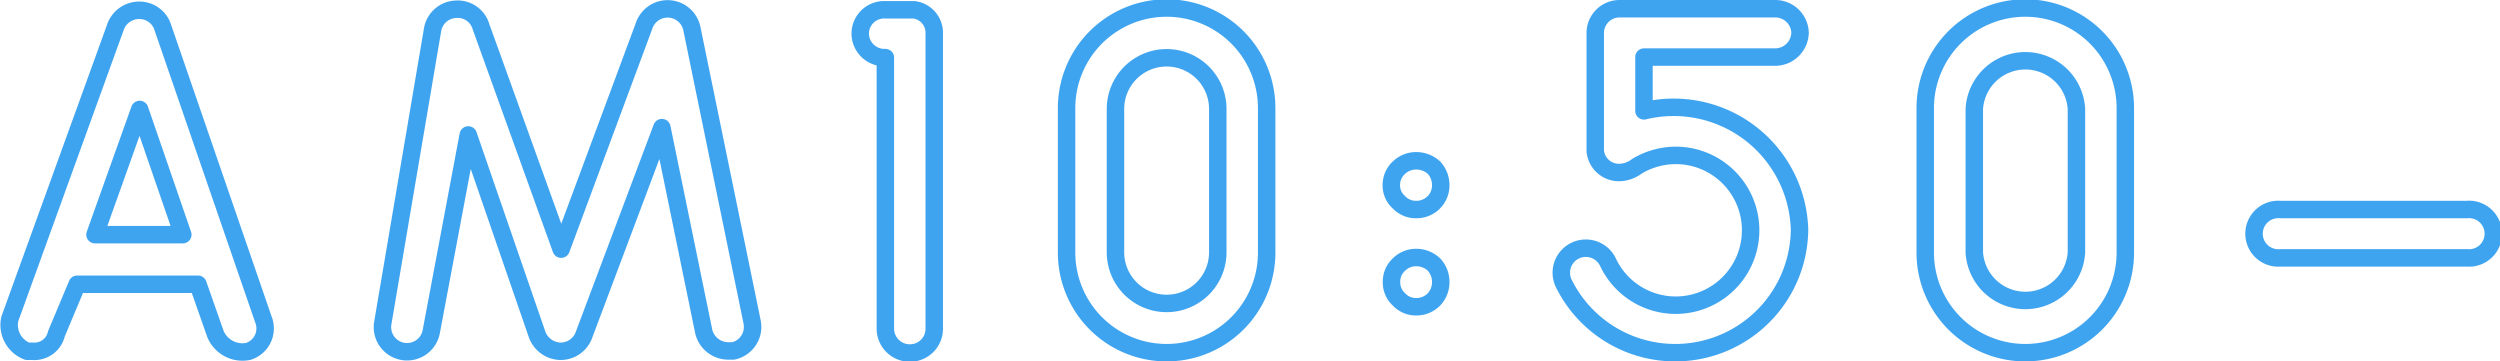
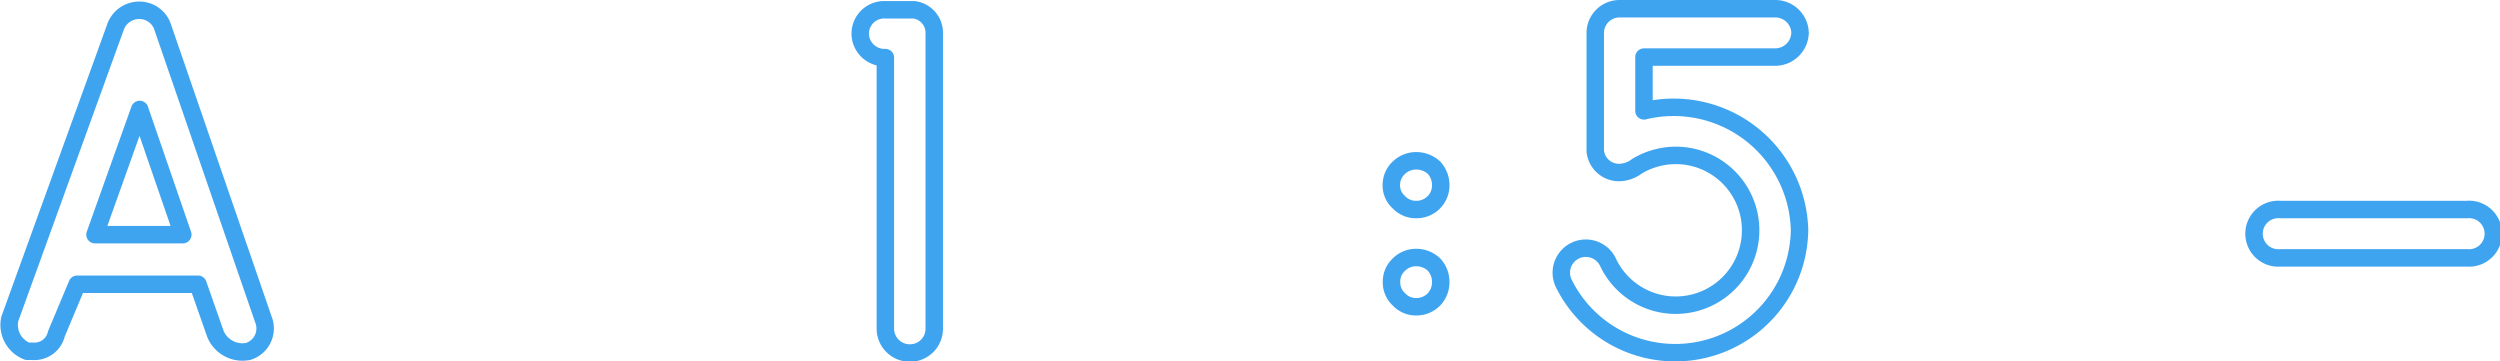
<svg xmlns="http://www.w3.org/2000/svg" viewBox="0 0 143.19 20.69">
  <defs>
    <style>.cls-1{fill:none;stroke:#3fa4f0;stroke-linecap:round;stroke-linejoin:round;}</style>
  </defs>
  <title>flow03_time</title>
  <g id="レイヤー_2" data-name="レイヤー 2">
    <g id="レイヤー_1-2" data-name="レイヤー 1">
      <path class="cls-1" d="M14.21,20.13a1.68,1.68,0,0,1-1.87-1l-1-2.85H4.42L3.23,19.12a1.29,1.29,0,0,1-1.36,1H1.56a1.62,1.62,0,0,1-1-1.85L6.6,1.59A1.44,1.44,0,0,1,8,.59a1.4,1.4,0,0,1,1.33,1l5.75,16.69A1.38,1.38,0,0,1,14.21,20.13Zm-3.74-6.69L8,6.27,5.44,13.44Z" />
-       <path class="cls-1" d="M40.31,19,37.91,7.31,33.47,19.12a1.43,1.43,0,0,1-1.36,1,1.46,1.46,0,0,1-1.36-1L26.82,7.73,24.7,19a1.41,1.41,0,0,1-2.78-.47L24.78,1.68A1.41,1.41,0,0,1,26.11.53a1.39,1.39,0,0,1,1.44,1l4.59,12.74L36.89,1.48a1.42,1.42,0,0,1,2.74.17l3.45,16.8A1.41,1.41,0,0,1,42,20.1l-.28,0A1.45,1.45,0,0,1,40.31,19Z" />
      <path class="cls-1" d="M50.69.56h1.66a1.33,1.33,0,0,1,1.16,1.26v17a1.39,1.39,0,0,1-1.38,1.4,1.4,1.4,0,0,1-1.42-1.4V3.3a1.39,1.39,0,0,1-1.44-1.37A1.37,1.37,0,0,1,50.69.56Z" />
-       <path class="cls-1" d="M72.55,14.47v0a5.73,5.73,0,0,1-11.46,0V6.19a5.73,5.73,0,0,1,11.46,0v8.28Zm-2.8,0V6.24a2.93,2.93,0,0,0-5.86,0v8.21a2.93,2.93,0,0,0,5.86,0Z" />
      <path class="cls-1" d="M80.13,9.6a1.42,1.42,0,0,1,1-.39,1.51,1.51,0,0,1,1,.39,1.47,1.47,0,0,1,.39,1A1.38,1.38,0,0,1,81.12,12a1.32,1.32,0,0,1-1-.42,1.28,1.28,0,0,1-.43-1A1.34,1.34,0,0,1,80.13,9.6Zm0,5.55a1.38,1.38,0,0,1,1-.4,1.47,1.47,0,0,1,1,.4,1.45,1.45,0,0,1,.39,1,1.43,1.43,0,0,1-.39,1,1.4,1.4,0,0,1-1,.42,1.32,1.32,0,0,1-1-.42,1.31,1.31,0,0,1-.43-1A1.32,1.32,0,0,1,80.13,15.15Z" />
      <path class="cls-1" d="M103.07,13.16a7.12,7.12,0,0,1-13.5,3.08A1.4,1.4,0,0,1,92.09,15,4.29,4.29,0,1,0,96,8.9a4.35,4.35,0,0,0-2.24.62,1.72,1.72,0,0,1-1,.36,1.36,1.36,0,0,1-1.39-1.23V1.87A1.39,1.39,0,0,1,92.77.5h8.91a1.42,1.42,0,0,1,1.42,1.37,1.43,1.43,0,0,1-1.42,1.4H94.16V6.35A7.21,7.21,0,0,1,103.07,13.16Z" />
-       <path class="cls-1" d="M121.73,14.47v0a5.73,5.73,0,0,1-11.46,0V6.19a5.73,5.73,0,0,1,11.46,0v8.28Zm-2.8,0V6.24a2.93,2.93,0,0,0-5.85,0v8.21a2.93,2.93,0,0,0,5.85,0Z" />
      <path class="cls-1" d="M130.61,12H141.3a1.39,1.39,0,1,1,0,2.77H130.61a1.39,1.39,0,1,1,0-2.77Z" />
    </g>
  </g>
</svg>